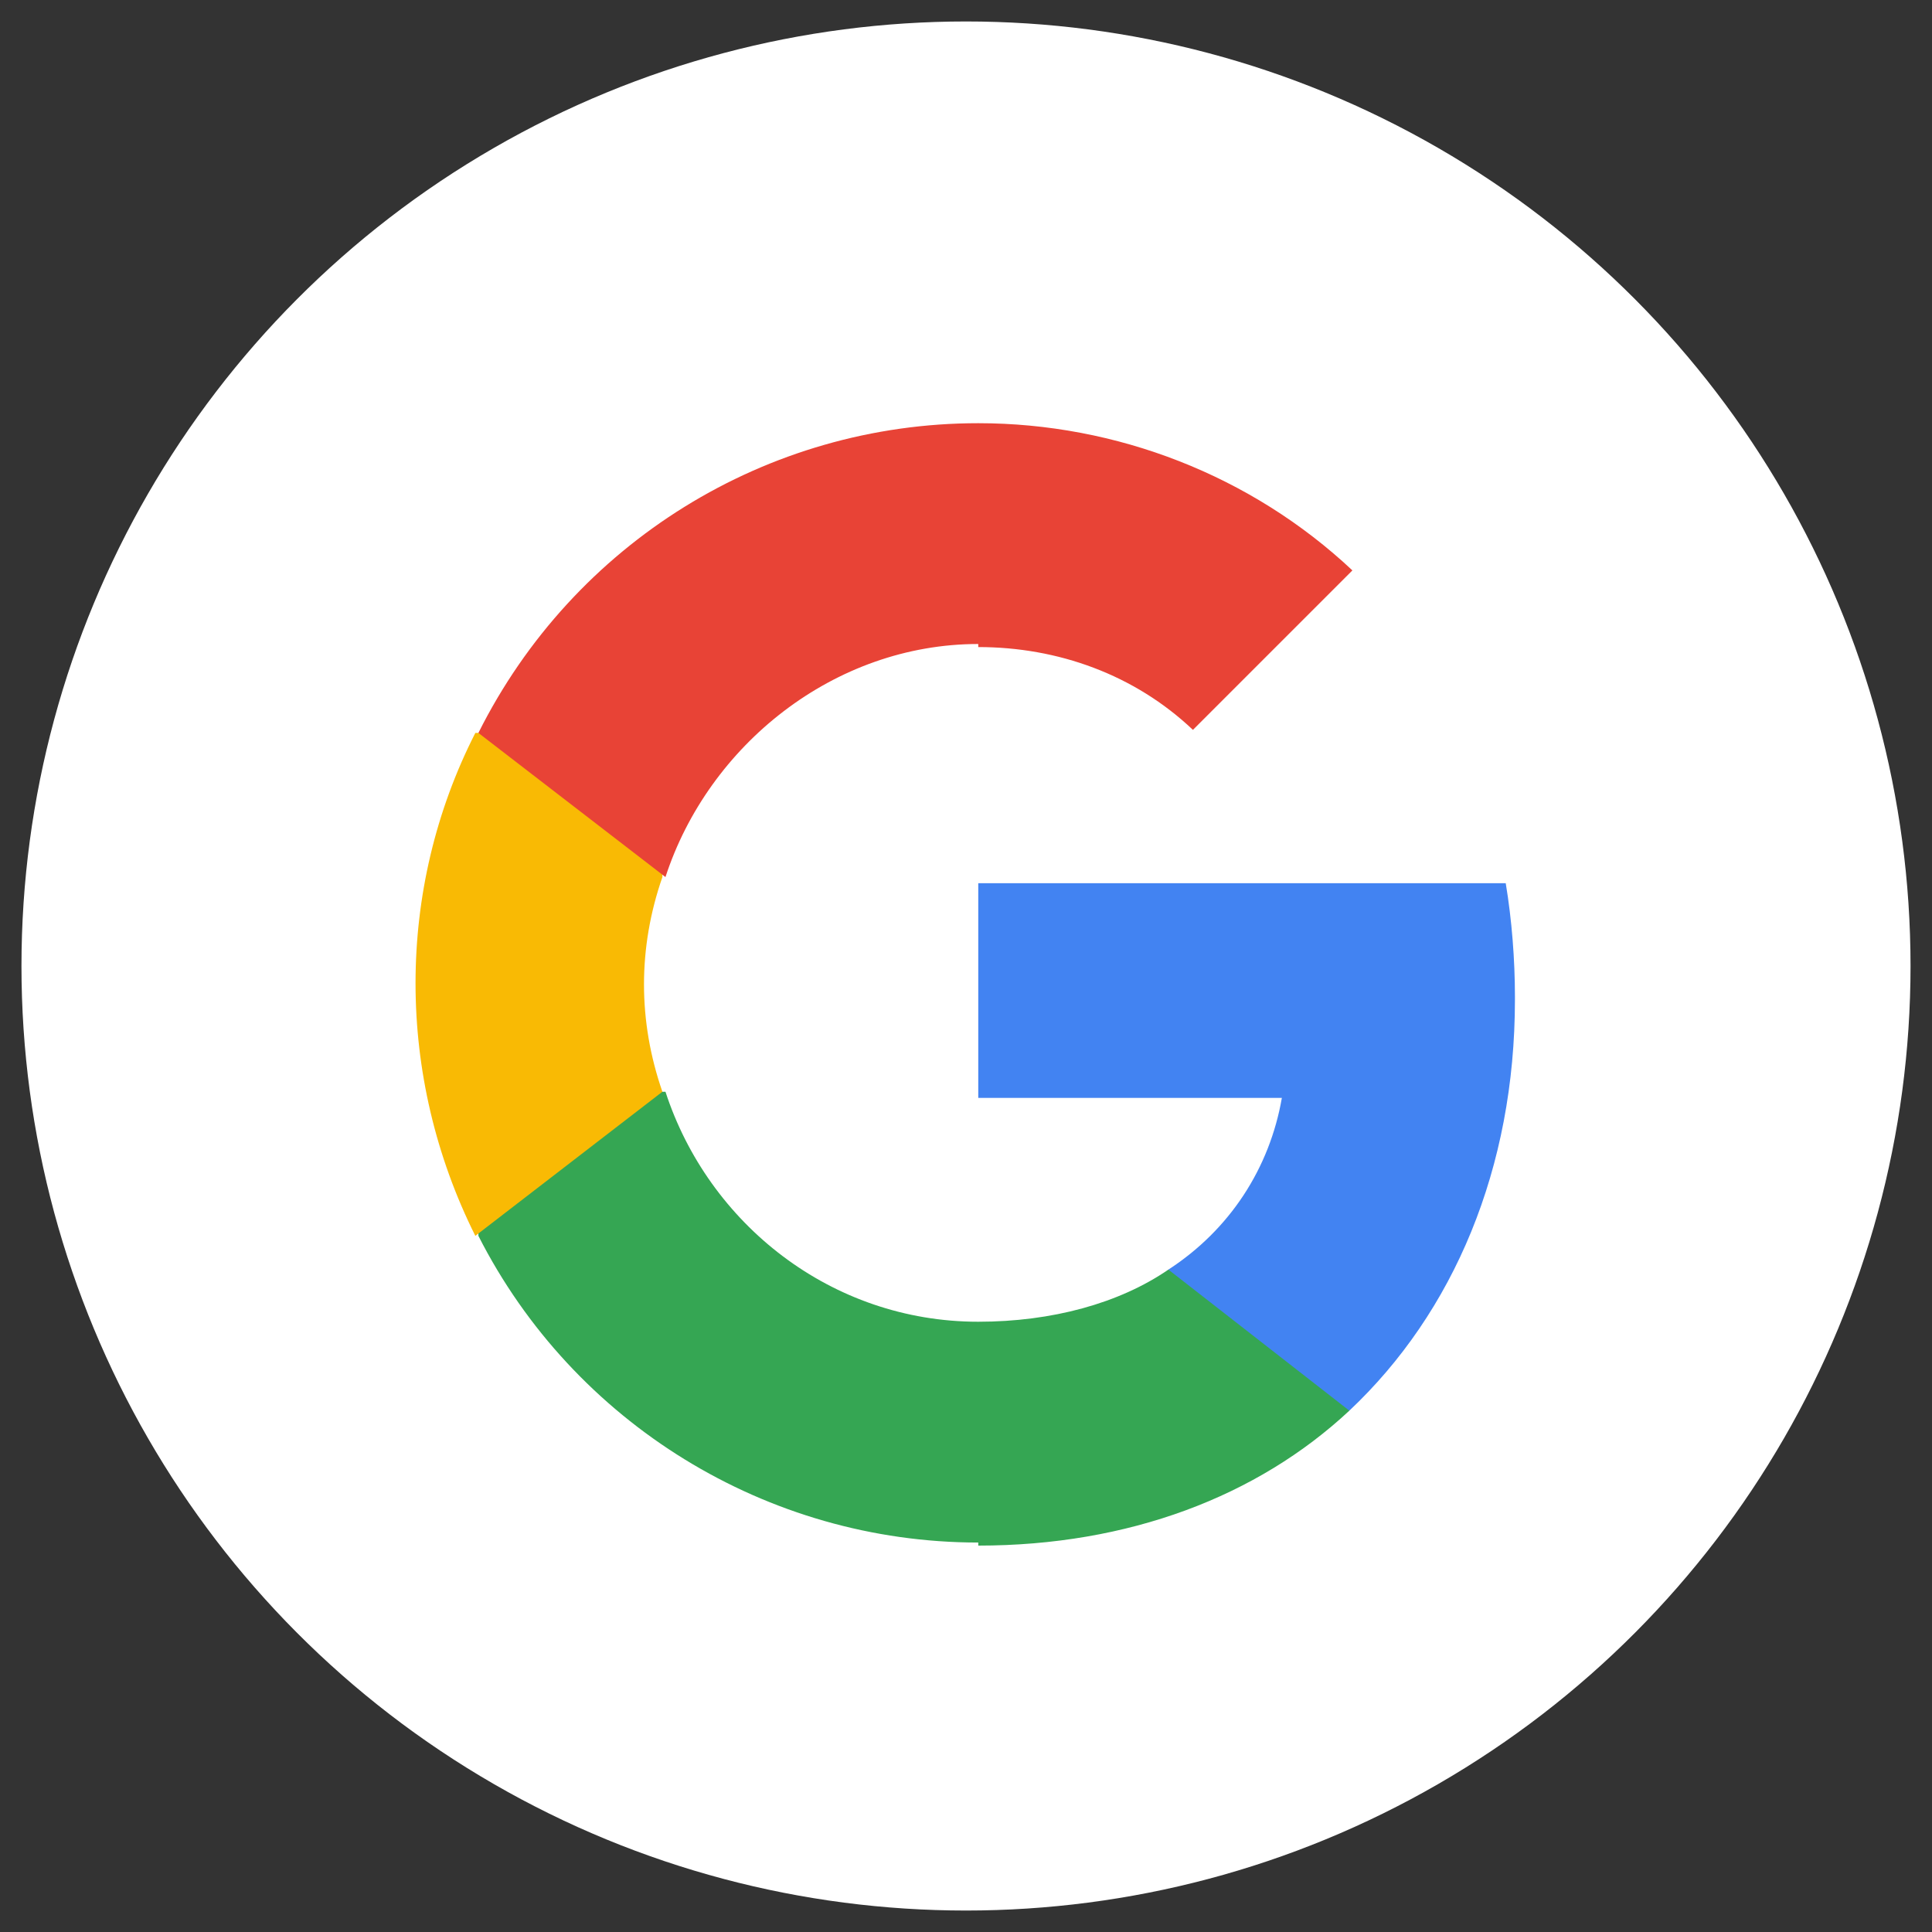
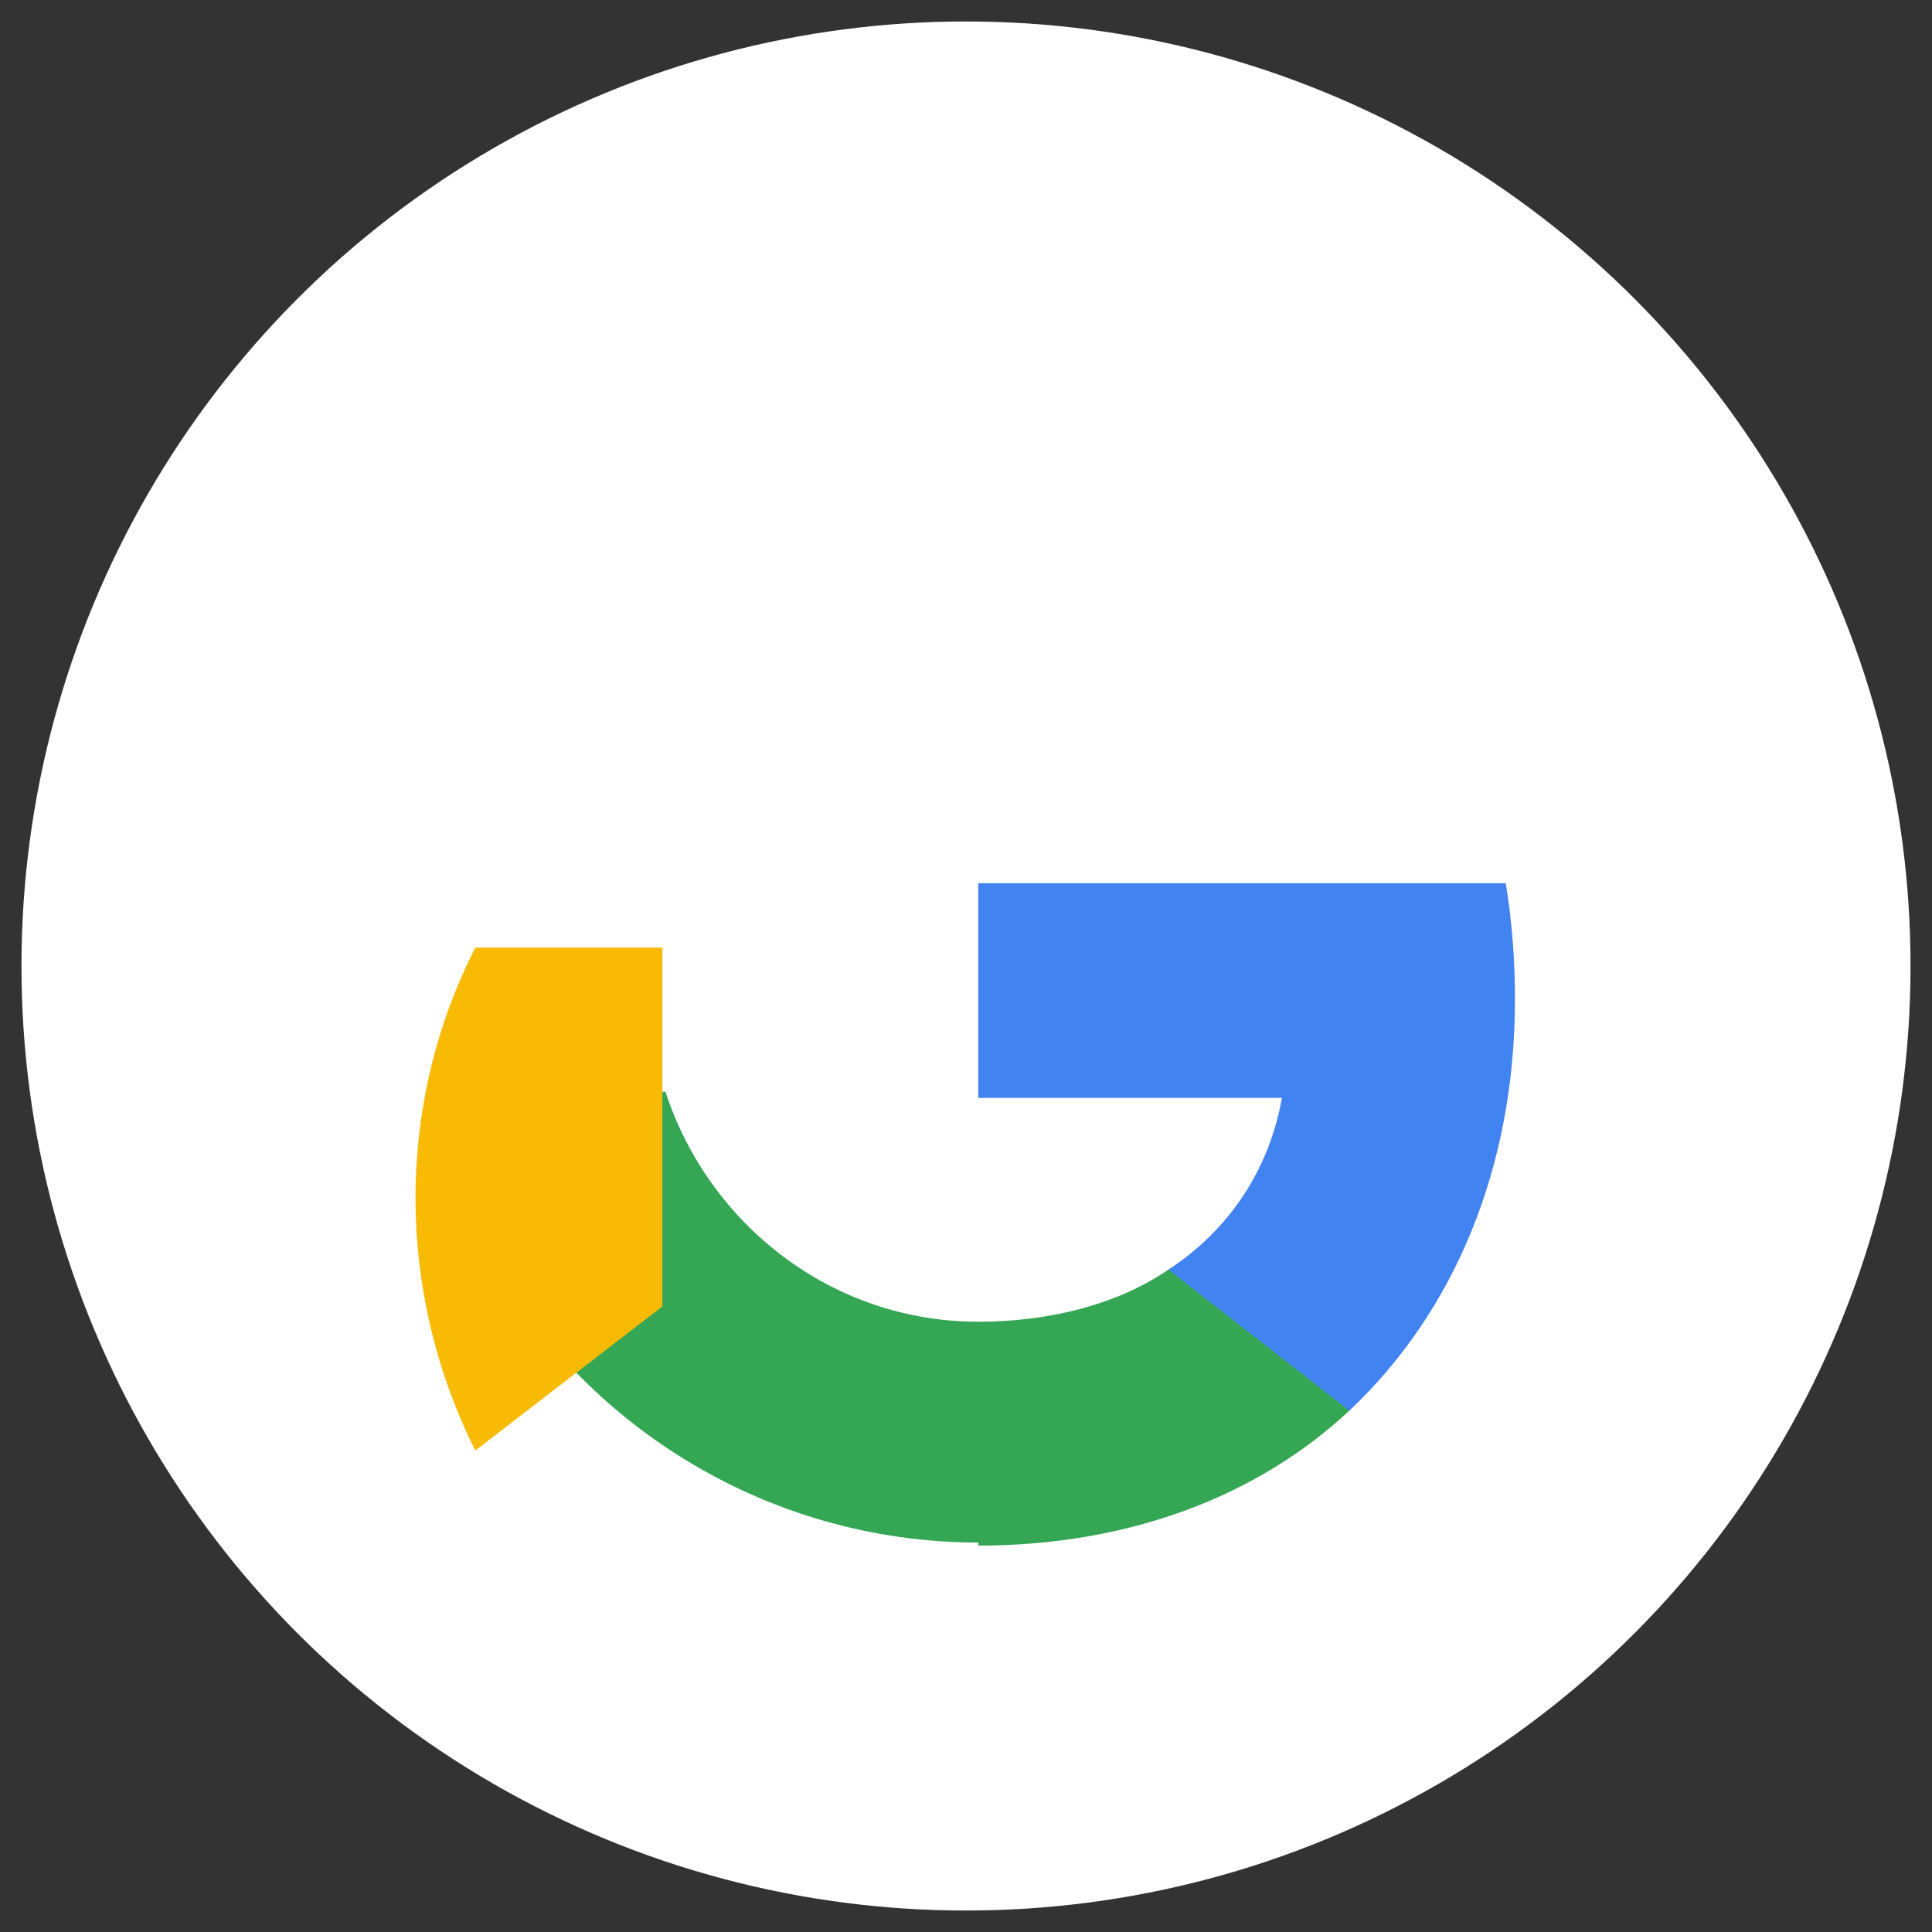
<svg xmlns="http://www.w3.org/2000/svg" id="Layer_1" data-name="Layer 1" width="63" height="63" version="1.1" viewBox="0 0 63 63">
  <rect x="0" y="0" width="63" height="63" fill="#333333" stroke="none" />
  <defs>
    <style>
      .cls-1 {
        fill: #e84336;
      }

      .cls-1, .cls-2, .cls-3, .cls-4, .cls-5 {
        stroke-width: 0px;
      }

      .cls-2 {
        fill: #f9ba04;
      }

      .cls-3 {
        fill: #4283f2;
      }

      .cls-4 {
        fill: #35a653;
      }

      .cls-5 {
        fill: #fff;
      }
    </style>
  </defs>
  <circle class="cls-5" cx="31.5" cy="31.5" r="30.8" />
  <g>
    <path class="cls-3" d="M49.4,32.5c0-1.2-.1-2.5-.3-3.7h-17.2v7h9.9c-.4,2.3-1.7,4.3-3.7,5.6v4.6h5.9c3.4-3.2,5.4-7.9,5.4-13.4h0Z" />
    <path class="cls-4" d="M31.9,50.4c4.9,0,9.1-1.6,12.1-4.4l-5.9-4.6c-1.6,1.1-3.8,1.7-6.2,1.7-4.8,0-8.8-3.2-10.2-7.5h-6.1v4.7c3.1,6.1,9.4,10,16.3,10Z" />
-     <path class="cls-2" d="M21.6,35.6c-.8-2.3-.8-4.7,0-7v-4.7h-6.1c-2.6,5.1-2.6,11.2,0,16.4l6.1-4.7Z" />
-     <path class="cls-1" d="M31.9,21.1c2.6,0,5.1.9,7,2.7l5.2-5.2c-3.3-3.1-7.7-4.8-12.2-4.8-6.9,0-13.2,3.9-16.3,10.1l6.1,4.7c1.4-4.3,5.5-7.6,10.2-7.6Z" />
+     <path class="cls-2" d="M21.6,35.6v-4.7h-6.1c-2.6,5.1-2.6,11.2,0,16.4l6.1-4.7Z" />
  </g>
</svg>